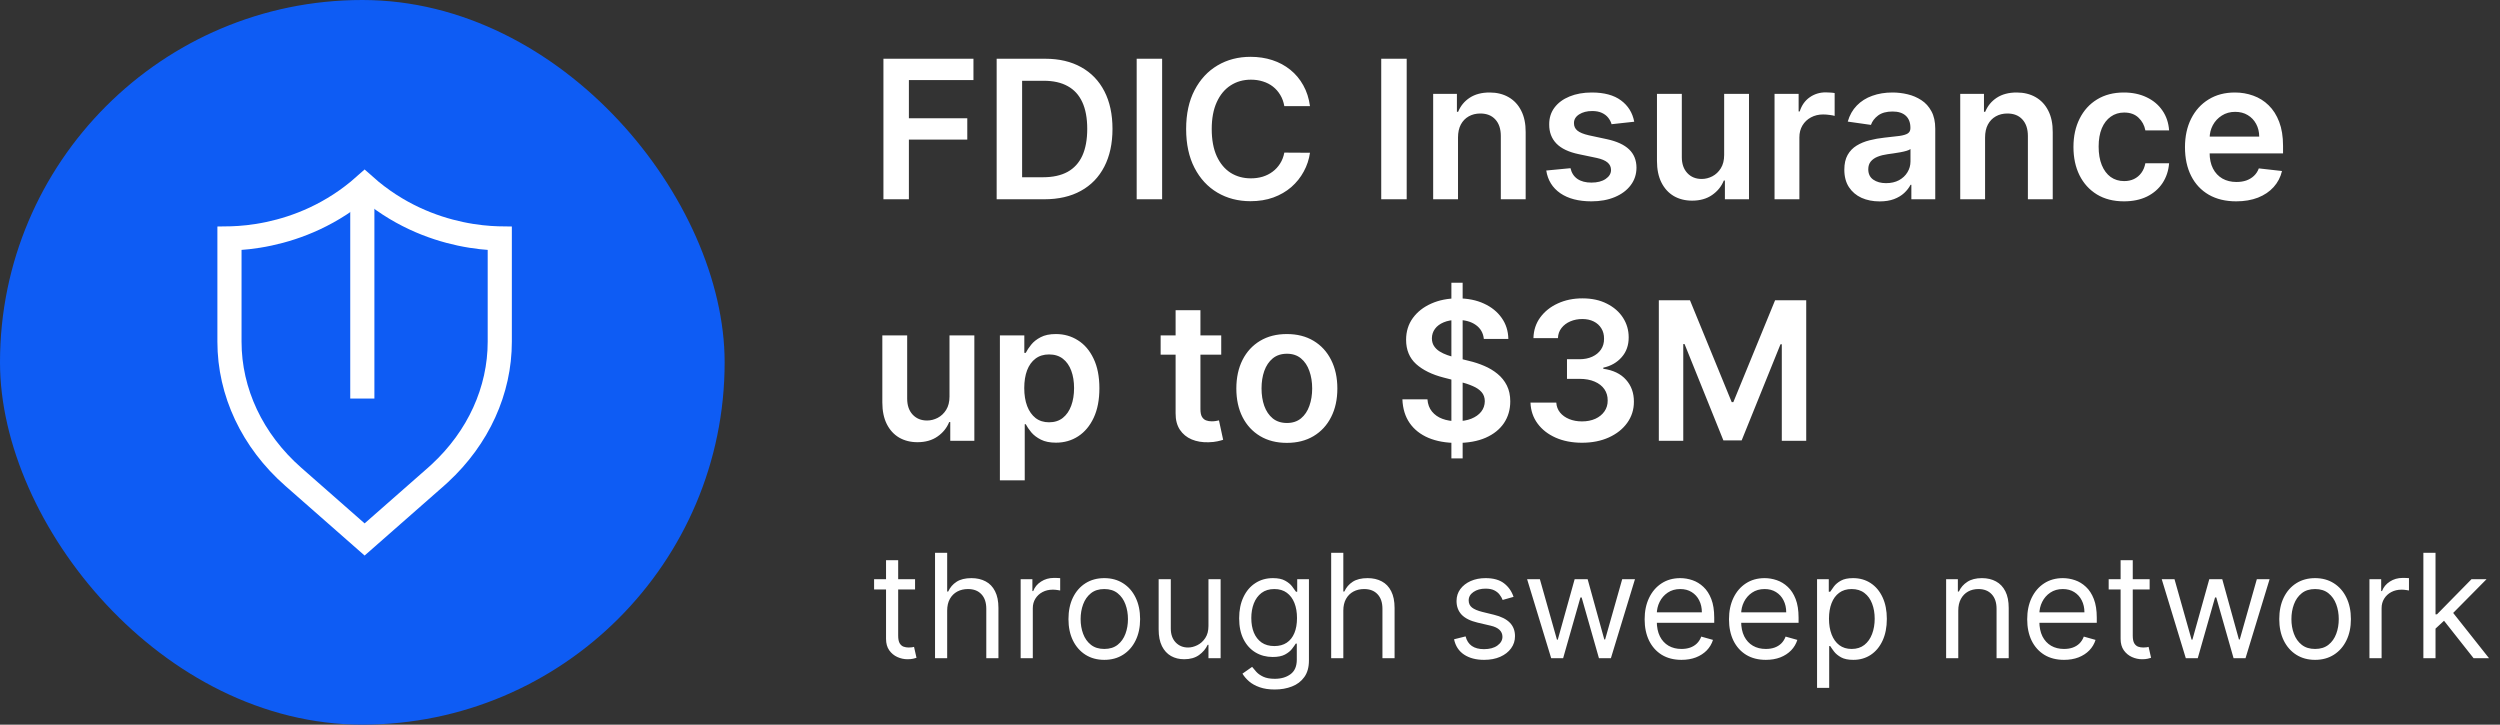
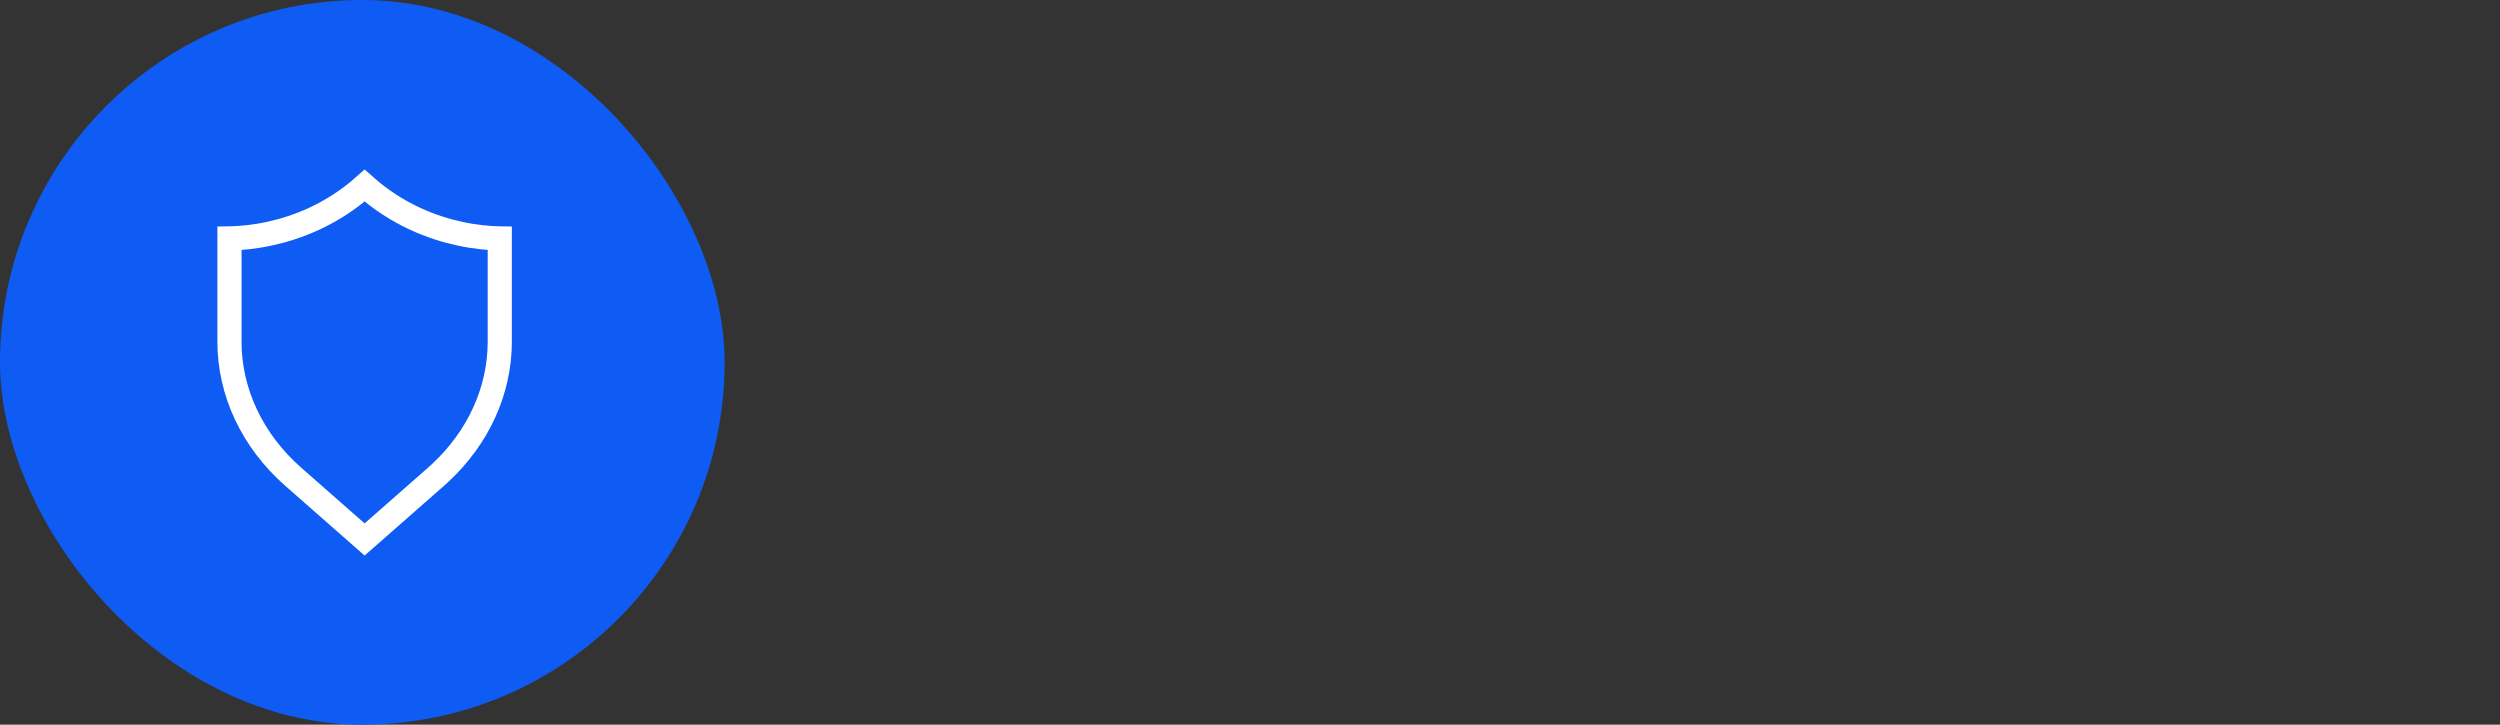
<svg xmlns="http://www.w3.org/2000/svg" width="207" height="60" viewBox="0 0 207 60" fill="none">
  <rect x="0" y="0" width="207" height="60" fill="#333333" stroke="none" />
  <rect width="60" height="60" rx="30" fill="#0E5CF4" />
  <path d="M30.19 15.371C32.882 17.768 35.804 18.866 38.109 19.357C39.363 19.625 40.44 19.714 41.209 19.736C41.268 19.738 41.325 19.736 41.381 19.737V28.293C41.381 32.33 39.614 36.236 36.409 39.196L36.095 39.48L30.19 44.668L24.286 39.48C20.883 36.489 19 32.461 19 28.293V19.737C19.055 19.736 19.113 19.738 19.172 19.736C19.941 19.714 21.018 19.625 22.271 19.357C24.577 18.866 27.498 17.768 30.19 15.371Z" stroke="white" stroke-width="2" />
-   <path d="M30 17L30 32" stroke="white" stroke-width="2" stroke-linecap="square" />
-   <path d="M73.148 16.5V4.864H80.602V6.631H75.256V9.79H80.091V11.557H75.256V16.5H73.148ZM86.466 16.5H82.523V4.864H86.546C87.701 4.864 88.693 5.097 89.523 5.562C90.356 6.025 90.996 6.689 91.443 7.557C91.89 8.424 92.114 9.462 92.114 10.671C92.114 11.883 91.888 12.924 91.438 13.796C90.99 14.667 90.345 15.335 89.5 15.801C88.659 16.267 87.648 16.5 86.466 16.5ZM84.631 14.676H86.364C87.174 14.676 87.85 14.528 88.392 14.233C88.934 13.934 89.341 13.489 89.614 12.898C89.886 12.303 90.023 11.561 90.023 10.671C90.023 9.78 89.886 9.042 89.614 8.455C89.341 7.864 88.938 7.422 88.403 7.131C87.873 6.835 87.214 6.688 86.426 6.688H84.631V14.676ZM96.224 4.864V16.5H94.117V4.864H96.224ZM108.467 8.79H106.342C106.282 8.441 106.17 8.133 106.007 7.864C105.844 7.591 105.642 7.36 105.399 7.17C105.157 6.981 104.88 6.839 104.57 6.744C104.263 6.646 103.931 6.597 103.575 6.597C102.943 6.597 102.382 6.756 101.893 7.074C101.405 7.388 101.022 7.85 100.746 8.46C100.469 9.066 100.331 9.807 100.331 10.682C100.331 11.572 100.469 12.322 100.746 12.932C101.026 13.538 101.409 13.996 101.893 14.307C102.382 14.614 102.941 14.767 103.57 14.767C103.918 14.767 104.244 14.722 104.547 14.631C104.854 14.536 105.128 14.398 105.371 14.216C105.617 14.034 105.823 13.811 105.99 13.546C106.161 13.28 106.278 12.977 106.342 12.636L108.467 12.648C108.388 13.201 108.215 13.72 107.95 14.204C107.689 14.689 107.346 15.117 106.922 15.489C106.498 15.856 106.001 16.144 105.433 16.352C104.865 16.557 104.234 16.659 103.541 16.659C102.518 16.659 101.606 16.422 100.803 15.949C99.999 15.475 99.367 14.792 98.905 13.898C98.443 13.004 98.212 11.932 98.212 10.682C98.212 9.428 98.445 8.356 98.91 7.466C99.376 6.572 100.011 5.888 100.814 5.415C101.617 4.941 102.526 4.705 103.541 4.705C104.189 4.705 104.791 4.795 105.348 4.977C105.905 5.159 106.401 5.426 106.837 5.778C107.272 6.127 107.63 6.555 107.911 7.062C108.195 7.566 108.38 8.142 108.467 8.79ZM116.474 4.864V16.5H114.366V4.864H116.474ZM120.723 11.386V16.5H118.666V7.773H120.632V9.256H120.734C120.935 8.767 121.255 8.379 121.695 8.091C122.138 7.803 122.685 7.659 123.337 7.659C123.939 7.659 124.464 7.788 124.911 8.045C125.361 8.303 125.71 8.676 125.956 9.165C126.206 9.653 126.329 10.246 126.325 10.943V16.5H124.268V11.261C124.268 10.678 124.117 10.222 123.814 9.892C123.515 9.562 123.1 9.398 122.57 9.398C122.21 9.398 121.89 9.477 121.609 9.636C121.333 9.792 121.115 10.017 120.956 10.312C120.801 10.608 120.723 10.966 120.723 11.386ZM135.314 10.079L133.439 10.284C133.386 10.095 133.293 9.917 133.161 9.75C133.032 9.583 132.857 9.449 132.638 9.347C132.418 9.244 132.149 9.193 131.831 9.193C131.403 9.193 131.043 9.286 130.751 9.472C130.464 9.657 130.321 9.898 130.325 10.193C130.321 10.447 130.414 10.653 130.604 10.812C130.797 10.972 131.115 11.102 131.558 11.204L133.047 11.523C133.873 11.701 134.486 11.983 134.888 12.369C135.293 12.756 135.498 13.261 135.501 13.886C135.498 14.436 135.337 14.921 135.018 15.341C134.704 15.758 134.267 16.083 133.706 16.318C133.145 16.553 132.501 16.671 131.774 16.671C130.706 16.671 129.846 16.447 129.195 16C128.543 15.549 128.155 14.922 128.03 14.119L130.036 13.926C130.126 14.32 130.32 14.617 130.615 14.818C130.911 15.019 131.295 15.119 131.768 15.119C132.257 15.119 132.649 15.019 132.945 14.818C133.244 14.617 133.393 14.369 133.393 14.074C133.393 13.824 133.297 13.617 133.104 13.454C132.914 13.292 132.619 13.167 132.217 13.079L130.729 12.767C129.892 12.593 129.272 12.299 128.871 11.886C128.469 11.47 128.27 10.943 128.274 10.307C128.27 9.769 128.416 9.303 128.712 8.909C129.011 8.511 129.426 8.205 129.956 7.989C130.49 7.769 131.106 7.659 131.803 7.659C132.825 7.659 133.63 7.877 134.217 8.312C134.808 8.748 135.174 9.337 135.314 10.079ZM142.76 12.829V7.773H144.817V16.5H142.822V14.949H142.732C142.535 15.438 142.211 15.837 141.76 16.148C141.313 16.458 140.762 16.614 140.107 16.614C139.535 16.614 139.029 16.487 138.589 16.233C138.154 15.975 137.813 15.602 137.567 15.114C137.321 14.621 137.197 14.027 137.197 13.329V7.773H139.254V13.011C139.254 13.564 139.406 14.004 139.709 14.329C140.012 14.655 140.41 14.818 140.902 14.818C141.205 14.818 141.499 14.744 141.783 14.597C142.067 14.449 142.3 14.229 142.482 13.938C142.667 13.642 142.76 13.273 142.76 12.829ZM146.932 16.5V7.773H148.926V9.227H149.017C149.176 8.723 149.449 8.335 149.835 8.062C150.225 7.786 150.67 7.648 151.17 7.648C151.284 7.648 151.411 7.653 151.551 7.665C151.695 7.672 151.814 7.686 151.909 7.705V9.597C151.822 9.566 151.684 9.54 151.494 9.517C151.309 9.491 151.129 9.477 150.955 9.477C150.58 9.477 150.242 9.559 149.943 9.722C149.648 9.881 149.415 10.102 149.244 10.386C149.074 10.671 148.989 10.998 148.989 11.369V16.5H146.932ZM155.631 16.676C155.078 16.676 154.58 16.578 154.136 16.381C153.697 16.18 153.348 15.884 153.091 15.494C152.837 15.104 152.71 14.623 152.71 14.051C152.71 13.559 152.801 13.152 152.983 12.829C153.165 12.508 153.413 12.25 153.727 12.057C154.042 11.864 154.396 11.718 154.79 11.619C155.188 11.517 155.598 11.443 156.023 11.398C156.534 11.345 156.949 11.297 157.267 11.256C157.585 11.21 157.816 11.142 157.96 11.051C158.108 10.956 158.182 10.811 158.182 10.614V10.579C158.182 10.152 158.055 9.82 157.801 9.585C157.547 9.35 157.182 9.233 156.705 9.233C156.201 9.233 155.801 9.343 155.506 9.562C155.214 9.782 155.017 10.042 154.915 10.341L152.994 10.068C153.146 9.538 153.396 9.095 153.744 8.739C154.093 8.379 154.519 8.11 155.023 7.932C155.527 7.75 156.083 7.659 156.693 7.659C157.114 7.659 157.532 7.708 157.949 7.807C158.366 7.905 158.746 8.068 159.091 8.295C159.436 8.519 159.712 8.824 159.92 9.21C160.133 9.597 160.239 10.079 160.239 10.659V16.5H158.261V15.301H158.193C158.068 15.544 157.892 15.771 157.665 15.983C157.441 16.191 157.159 16.36 156.818 16.489C156.481 16.614 156.085 16.676 155.631 16.676ZM156.165 15.165C156.578 15.165 156.936 15.083 157.239 14.921C157.542 14.754 157.775 14.534 157.938 14.261C158.104 13.989 158.188 13.691 158.188 13.369V12.341C158.123 12.394 158.013 12.443 157.858 12.489C157.706 12.534 157.536 12.574 157.347 12.608C157.157 12.642 156.97 12.672 156.784 12.699C156.598 12.725 156.438 12.748 156.301 12.767C155.994 12.809 155.72 12.877 155.477 12.972C155.235 13.066 155.044 13.199 154.903 13.369C154.763 13.536 154.693 13.752 154.693 14.017C154.693 14.396 154.831 14.682 155.108 14.875C155.384 15.068 155.737 15.165 156.165 15.165ZM164.364 11.386V16.5H162.307V7.773H164.273V9.256H164.375C164.576 8.767 164.896 8.379 165.335 8.091C165.778 7.803 166.326 7.659 166.977 7.659C167.58 7.659 168.104 7.788 168.551 8.045C169.002 8.303 169.35 8.676 169.597 9.165C169.847 9.653 169.97 10.246 169.966 10.943V16.5H167.909V11.261C167.909 10.678 167.758 10.222 167.455 9.892C167.155 9.562 166.741 9.398 166.21 9.398C165.85 9.398 165.53 9.477 165.25 9.636C164.973 9.792 164.756 10.017 164.597 10.312C164.441 10.608 164.364 10.966 164.364 11.386ZM175.864 16.671C174.992 16.671 174.244 16.479 173.619 16.097C172.998 15.714 172.519 15.186 172.182 14.511C171.848 13.833 171.682 13.053 171.682 12.171C171.682 11.284 171.852 10.502 172.193 9.824C172.534 9.142 173.015 8.612 173.636 8.233C174.261 7.85 175 7.659 175.852 7.659C176.561 7.659 177.188 7.79 177.733 8.051C178.282 8.309 178.72 8.674 179.045 9.148C179.371 9.617 179.557 10.167 179.602 10.796H177.636C177.557 10.375 177.367 10.025 177.068 9.744C176.773 9.46 176.377 9.318 175.881 9.318C175.46 9.318 175.091 9.432 174.773 9.659C174.455 9.883 174.206 10.204 174.028 10.625C173.854 11.046 173.767 11.549 173.767 12.136C173.767 12.731 173.854 13.242 174.028 13.671C174.203 14.095 174.447 14.422 174.761 14.653C175.08 14.881 175.453 14.994 175.881 14.994C176.184 14.994 176.455 14.938 176.693 14.824C176.936 14.706 177.138 14.538 177.301 14.318C177.464 14.098 177.576 13.831 177.636 13.517H179.602C179.553 14.134 179.371 14.682 179.057 15.159C178.742 15.633 178.314 16.004 177.773 16.273C177.231 16.538 176.595 16.671 175.864 16.671ZM185.155 16.671C184.28 16.671 183.524 16.489 182.888 16.125C182.255 15.758 181.768 15.239 181.428 14.568C181.087 13.894 180.916 13.1 180.916 12.188C180.916 11.29 181.087 10.502 181.428 9.824C181.772 9.142 182.253 8.612 182.871 8.233C183.488 7.85 184.214 7.659 185.047 7.659C185.585 7.659 186.092 7.746 186.57 7.92C187.051 8.091 187.475 8.356 187.842 8.716C188.214 9.076 188.505 9.534 188.717 10.091C188.929 10.644 189.036 11.303 189.036 12.068V12.699H181.882V11.312H187.064C187.06 10.919 186.975 10.568 186.808 10.261C186.642 9.951 186.409 9.706 186.109 9.528C185.814 9.35 185.469 9.261 185.075 9.261C184.655 9.261 184.286 9.364 183.967 9.568C183.649 9.769 183.401 10.034 183.223 10.364C183.049 10.689 182.96 11.047 182.956 11.438V12.648C182.956 13.155 183.049 13.591 183.234 13.954C183.42 14.314 183.679 14.591 184.013 14.784C184.346 14.973 184.736 15.068 185.183 15.068C185.482 15.068 185.753 15.027 185.996 14.943C186.238 14.856 186.448 14.729 186.626 14.562C186.804 14.396 186.939 14.189 187.03 13.943L188.95 14.159C188.829 14.667 188.598 15.11 188.257 15.489C187.92 15.864 187.488 16.155 186.962 16.364C186.435 16.568 185.833 16.671 185.155 16.671ZM78.619 32.83V27.773H80.676V36.5H78.682V34.949H78.591C78.394 35.438 78.07 35.837 77.619 36.148C77.172 36.458 76.621 36.614 75.966 36.614C75.394 36.614 74.888 36.487 74.449 36.233C74.013 35.975 73.672 35.602 73.426 35.114C73.18 34.621 73.057 34.026 73.057 33.33V27.773H75.114V33.011C75.114 33.564 75.265 34.004 75.568 34.33C75.871 34.655 76.269 34.818 76.761 34.818C77.064 34.818 77.358 34.744 77.642 34.597C77.926 34.449 78.159 34.229 78.341 33.938C78.526 33.642 78.619 33.273 78.619 32.83ZM82.791 39.773V27.773H84.814V29.216H84.933C85.039 29.004 85.189 28.778 85.382 28.54C85.575 28.297 85.837 28.091 86.166 27.921C86.496 27.746 86.916 27.659 87.428 27.659C88.102 27.659 88.71 27.831 89.251 28.176C89.797 28.517 90.229 29.023 90.547 29.693C90.869 30.36 91.03 31.178 91.03 32.148C91.03 33.106 90.873 33.92 90.558 34.591C90.244 35.261 89.816 35.773 89.274 36.125C88.733 36.477 88.119 36.653 87.433 36.653C86.933 36.653 86.519 36.57 86.189 36.403C85.859 36.237 85.594 36.036 85.394 35.801C85.197 35.562 85.043 35.337 84.933 35.125H84.848V39.773H82.791ZM84.808 32.136C84.808 32.701 84.888 33.195 85.047 33.619C85.21 34.044 85.443 34.375 85.746 34.614C86.053 34.849 86.424 34.966 86.859 34.966C87.314 34.966 87.695 34.845 88.001 34.602C88.308 34.356 88.539 34.021 88.695 33.597C88.854 33.169 88.933 32.682 88.933 32.136C88.933 31.595 88.856 31.114 88.7 30.693C88.545 30.273 88.314 29.943 88.007 29.704C87.7 29.466 87.318 29.347 86.859 29.347C86.42 29.347 86.047 29.462 85.74 29.693C85.433 29.924 85.2 30.248 85.041 30.665C84.886 31.081 84.808 31.572 84.808 32.136ZM101.118 27.773V29.364H96.101V27.773H101.118ZM97.34 25.682H99.396V33.875C99.396 34.151 99.438 34.364 99.521 34.511C99.608 34.655 99.722 34.754 99.862 34.807C100.002 34.86 100.158 34.886 100.328 34.886C100.457 34.886 100.574 34.877 100.68 34.858C100.79 34.839 100.874 34.822 100.93 34.807L101.277 36.415C101.167 36.453 101.01 36.494 100.805 36.54C100.605 36.585 100.358 36.612 100.067 36.619C99.552 36.635 99.088 36.557 98.675 36.386C98.262 36.212 97.934 35.943 97.692 35.58C97.453 35.216 97.336 34.761 97.34 34.216V25.682ZM106.551 36.67C105.699 36.67 104.96 36.483 104.335 36.108C103.71 35.733 103.225 35.208 102.881 34.534C102.54 33.86 102.369 33.072 102.369 32.17C102.369 31.269 102.54 30.479 102.881 29.801C103.225 29.123 103.71 28.597 104.335 28.222C104.96 27.847 105.699 27.659 106.551 27.659C107.403 27.659 108.142 27.847 108.767 28.222C109.392 28.597 109.875 29.123 110.216 29.801C110.561 30.479 110.733 31.269 110.733 32.17C110.733 33.072 110.561 33.86 110.216 34.534C109.875 35.208 109.392 35.733 108.767 36.108C108.142 36.483 107.403 36.67 106.551 36.67ZM106.562 35.023C107.025 35.023 107.411 34.896 107.722 34.642C108.032 34.385 108.263 34.04 108.415 33.608C108.57 33.176 108.648 32.695 108.648 32.165C108.648 31.631 108.57 31.148 108.415 30.716C108.263 30.28 108.032 29.934 107.722 29.676C107.411 29.419 107.025 29.29 106.562 29.29C106.089 29.29 105.695 29.419 105.381 29.676C105.07 29.934 104.837 30.28 104.682 30.716C104.53 31.148 104.455 31.631 104.455 32.165C104.455 32.695 104.53 33.176 104.682 33.608C104.837 34.04 105.07 34.385 105.381 34.642C105.695 34.896 106.089 35.023 106.562 35.023ZM120.175 37.955V23.409H121.107V37.955H120.175ZM122.862 28.062C122.809 27.566 122.586 27.18 122.192 26.903C121.802 26.627 121.294 26.489 120.669 26.489C120.23 26.489 119.853 26.555 119.538 26.688C119.224 26.82 118.983 27 118.817 27.227C118.65 27.454 118.565 27.714 118.561 28.006C118.561 28.248 118.616 28.458 118.726 28.636C118.839 28.814 118.993 28.966 119.186 29.091C119.379 29.212 119.593 29.314 119.828 29.398C120.063 29.481 120.3 29.551 120.538 29.608L121.629 29.881C122.069 29.983 122.491 30.121 122.896 30.296C123.305 30.47 123.671 30.689 123.993 30.954C124.319 31.22 124.576 31.54 124.766 31.915C124.955 32.29 125.05 32.729 125.05 33.233C125.05 33.915 124.875 34.515 124.527 35.034C124.179 35.549 123.675 35.953 123.016 36.244C122.36 36.532 121.567 36.676 120.635 36.676C119.73 36.676 118.944 36.536 118.277 36.256C117.614 35.975 117.095 35.566 116.72 35.028C116.349 34.49 116.148 33.835 116.118 33.062H118.192C118.222 33.468 118.347 33.805 118.567 34.074C118.786 34.343 119.072 34.544 119.425 34.676C119.781 34.809 120.179 34.875 120.618 34.875C121.076 34.875 121.478 34.807 121.822 34.67C122.171 34.53 122.444 34.337 122.641 34.091C122.838 33.841 122.938 33.549 122.942 33.216C122.938 32.913 122.849 32.663 122.675 32.466C122.5 32.265 122.256 32.099 121.942 31.966C121.631 31.829 121.268 31.708 120.851 31.602L119.527 31.261C118.569 31.015 117.811 30.642 117.254 30.142C116.701 29.638 116.425 28.97 116.425 28.136C116.425 27.451 116.61 26.85 116.982 26.335C117.357 25.82 117.866 25.421 118.51 25.136C119.154 24.849 119.883 24.704 120.697 24.704C121.523 24.704 122.247 24.849 122.868 25.136C123.493 25.421 123.983 25.816 124.339 26.324C124.696 26.828 124.879 27.407 124.891 28.062H122.862ZM130.991 36.659C130.173 36.659 129.446 36.519 128.81 36.239C128.177 35.958 127.677 35.568 127.31 35.068C126.942 34.568 126.747 33.99 126.724 33.335H128.861C128.88 33.65 128.984 33.924 129.173 34.159C129.363 34.39 129.615 34.57 129.929 34.699C130.243 34.828 130.596 34.892 130.986 34.892C131.402 34.892 131.772 34.82 132.094 34.676C132.416 34.528 132.668 34.324 132.849 34.062C133.031 33.801 133.12 33.5 133.116 33.159C133.12 32.807 133.029 32.496 132.844 32.227C132.658 31.958 132.389 31.748 132.037 31.597C131.688 31.445 131.268 31.369 130.776 31.369H129.747V29.744H130.776C131.181 29.744 131.535 29.674 131.838 29.534C132.145 29.394 132.385 29.197 132.56 28.943C132.734 28.686 132.819 28.388 132.815 28.051C132.819 27.722 132.745 27.436 132.594 27.193C132.446 26.947 132.236 26.756 131.963 26.619C131.694 26.483 131.378 26.415 131.014 26.415C130.658 26.415 130.329 26.479 130.026 26.608C129.723 26.737 129.478 26.921 129.293 27.159C129.107 27.394 129.009 27.674 128.997 28H126.969C126.984 27.349 127.171 26.776 127.531 26.284C127.895 25.788 128.38 25.401 128.986 25.125C129.592 24.845 130.272 24.704 131.026 24.704C131.802 24.704 132.476 24.85 133.048 25.142C133.624 25.43 134.069 25.818 134.384 26.307C134.698 26.796 134.855 27.335 134.855 27.926C134.859 28.581 134.666 29.131 134.276 29.574C133.889 30.017 133.382 30.307 132.753 30.443V30.534C133.571 30.648 134.198 30.951 134.634 31.443C135.073 31.932 135.291 32.54 135.287 33.267C135.287 33.919 135.101 34.502 134.73 35.017C134.363 35.528 133.855 35.93 133.207 36.222C132.563 36.513 131.825 36.659 130.991 36.659ZM137.351 24.864H139.93L143.385 33.295H143.521L146.976 24.864H149.555V36.5H147.533V28.506H147.425L144.209 36.466H142.697L139.482 28.489H139.374V36.5H137.351V24.864ZM75.767 47.955V48.807H72.375V47.955H75.767ZM73.364 46.386H74.369V52.625C74.369 52.909 74.41 53.122 74.493 53.264C74.578 53.403 74.686 53.497 74.817 53.545C74.95 53.591 75.091 53.614 75.239 53.614C75.349 53.614 75.44 53.608 75.511 53.597C75.582 53.582 75.639 53.571 75.682 53.562L75.886 54.466C75.818 54.492 75.723 54.517 75.601 54.543C75.479 54.571 75.324 54.585 75.136 54.585C74.852 54.585 74.574 54.524 74.301 54.402C74.031 54.28 73.807 54.094 73.628 53.844C73.452 53.594 73.364 53.278 73.364 52.898V46.386ZM78.426 50.562V54.5H77.421V45.773H78.426V48.977H78.511C78.665 48.639 78.895 48.371 79.202 48.172C79.511 47.97 79.923 47.869 80.438 47.869C80.883 47.869 81.274 47.959 81.609 48.138C81.945 48.314 82.204 48.585 82.389 48.952C82.577 49.315 82.671 49.778 82.671 50.341V54.5H81.665V50.409C81.665 49.889 81.53 49.487 81.26 49.203C80.993 48.916 80.622 48.773 80.148 48.773C79.818 48.773 79.523 48.842 79.261 48.981C79.003 49.121 78.798 49.324 78.648 49.591C78.5 49.858 78.426 50.182 78.426 50.562ZM84.51 54.5V47.955H85.482V48.943H85.55C85.669 48.619 85.885 48.356 86.198 48.155C86.51 47.953 86.863 47.852 87.255 47.852C87.329 47.852 87.421 47.854 87.532 47.856C87.642 47.859 87.726 47.864 87.783 47.869V48.892C87.749 48.883 87.671 48.871 87.549 48.854C87.429 48.834 87.303 48.824 87.169 48.824C86.851 48.824 86.567 48.891 86.317 49.024C86.07 49.155 85.874 49.337 85.729 49.57C85.587 49.8 85.516 50.062 85.516 50.358V54.5H84.51ZM91.435 54.636C90.844 54.636 90.326 54.496 89.88 54.215C89.436 53.933 89.09 53.54 88.84 53.034C88.593 52.528 88.469 51.938 88.469 51.261C88.469 50.58 88.593 49.984 88.84 49.476C89.09 48.967 89.436 48.572 89.88 48.291C90.326 48.01 90.844 47.869 91.435 47.869C92.026 47.869 92.543 48.01 92.986 48.291C93.432 48.572 93.779 48.967 94.026 49.476C94.276 49.984 94.401 50.58 94.401 51.261C94.401 51.938 94.276 52.528 94.026 53.034C93.779 53.54 93.432 53.933 92.986 54.215C92.543 54.496 92.026 54.636 91.435 54.636ZM91.435 53.733C91.884 53.733 92.253 53.618 92.543 53.388C92.833 53.158 93.047 52.855 93.186 52.48C93.326 52.105 93.395 51.699 93.395 51.261C93.395 50.824 93.326 50.416 93.186 50.038C93.047 49.66 92.833 49.355 92.543 49.122C92.253 48.889 91.884 48.773 91.435 48.773C90.986 48.773 90.617 48.889 90.327 49.122C90.037 49.355 89.823 49.66 89.684 50.038C89.544 50.416 89.475 50.824 89.475 51.261C89.475 51.699 89.544 52.105 89.684 52.48C89.823 52.855 90.037 53.158 90.327 53.388C90.617 53.618 90.986 53.733 91.435 53.733ZM100.061 51.824V47.955H101.067V54.5H100.061V53.392H99.993C99.84 53.724 99.601 54.007 99.277 54.24C98.953 54.47 98.544 54.585 98.05 54.585C97.641 54.585 97.277 54.496 96.959 54.317C96.641 54.135 96.391 53.862 96.209 53.499C96.027 53.132 95.936 52.67 95.936 52.114V47.955H96.942V52.045C96.942 52.523 97.075 52.903 97.342 53.188C97.612 53.472 97.956 53.614 98.374 53.614C98.624 53.614 98.878 53.55 99.136 53.422C99.398 53.294 99.617 53.098 99.793 52.834C99.972 52.57 100.061 52.233 100.061 51.824ZM105.551 57.091C105.065 57.091 104.647 57.028 104.298 56.903C103.949 56.781 103.657 56.619 103.424 56.418C103.194 56.219 103.011 56.006 102.875 55.778L103.676 55.216C103.767 55.335 103.882 55.472 104.021 55.625C104.16 55.781 104.35 55.916 104.592 56.03C104.836 56.146 105.156 56.205 105.551 56.205C106.079 56.205 106.515 56.077 106.859 55.821C107.203 55.565 107.375 55.165 107.375 54.619V53.29H107.289C107.216 53.409 107.11 53.557 106.974 53.733C106.841 53.906 106.647 54.061 106.395 54.197C106.145 54.331 105.806 54.398 105.38 54.398C104.852 54.398 104.377 54.273 103.957 54.023C103.539 53.773 103.208 53.409 102.964 52.932C102.723 52.455 102.602 51.875 102.602 51.193C102.602 50.523 102.72 49.939 102.956 49.442C103.191 48.942 103.52 48.555 103.94 48.283C104.36 48.007 104.846 47.869 105.397 47.869C105.824 47.869 106.162 47.94 106.412 48.082C106.664 48.222 106.858 48.381 106.991 48.56C107.127 48.736 107.233 48.881 107.306 48.994H107.409V47.955H108.38V54.688C108.38 55.25 108.252 55.707 107.997 56.06C107.744 56.415 107.403 56.675 106.974 56.84C106.548 57.007 106.074 57.091 105.551 57.091ZM105.517 53.494C105.92 53.494 106.261 53.402 106.539 53.217C106.818 53.033 107.029 52.767 107.174 52.42C107.319 52.074 107.392 51.659 107.392 51.176C107.392 50.705 107.321 50.288 107.179 49.928C107.037 49.567 106.826 49.284 106.548 49.08C106.27 48.875 105.926 48.773 105.517 48.773C105.091 48.773 104.735 48.881 104.451 49.097C104.17 49.312 103.958 49.602 103.816 49.966C103.677 50.33 103.608 50.733 103.608 51.176C103.608 51.631 103.679 52.033 103.821 52.382C103.966 52.729 104.179 53.001 104.46 53.2C104.744 53.396 105.096 53.494 105.517 53.494ZM111.227 50.562V54.5H110.221V45.773H111.227V48.977H111.312C111.466 48.639 111.696 48.371 112.002 48.172C112.312 47.97 112.724 47.869 113.238 47.869C113.684 47.869 114.075 47.959 114.41 48.138C114.745 48.314 115.005 48.585 115.19 48.952C115.377 49.315 115.471 49.778 115.471 50.341V54.5H114.466V50.409C114.466 49.889 114.331 49.487 114.061 49.203C113.794 48.916 113.423 48.773 112.949 48.773C112.619 48.773 112.324 48.842 112.062 48.981C111.804 49.121 111.599 49.324 111.449 49.591C111.301 49.858 111.227 50.182 111.227 50.562ZM125.322 49.42L124.419 49.676C124.362 49.526 124.278 49.379 124.168 49.237C124.06 49.092 123.912 48.973 123.724 48.879C123.537 48.785 123.297 48.739 123.004 48.739C122.604 48.739 122.27 48.831 122.003 49.016C121.739 49.197 121.607 49.429 121.607 49.71C121.607 49.96 121.697 50.158 121.879 50.303C122.061 50.447 122.345 50.568 122.732 50.665L123.703 50.903C124.288 51.045 124.724 51.263 125.011 51.555C125.298 51.845 125.442 52.219 125.442 52.676C125.442 53.051 125.334 53.386 125.118 53.682C124.905 53.977 124.607 54.21 124.223 54.381C123.839 54.551 123.393 54.636 122.885 54.636C122.217 54.636 121.665 54.492 121.227 54.202C120.79 53.912 120.513 53.489 120.396 52.932L121.351 52.693C121.442 53.045 121.614 53.31 121.866 53.486C122.122 53.662 122.456 53.75 122.868 53.75C123.337 53.75 123.709 53.651 123.984 53.452C124.263 53.25 124.402 53.008 124.402 52.727C124.402 52.5 124.322 52.31 124.163 52.156C124.004 52 123.76 51.883 123.43 51.807L122.339 51.551C121.74 51.409 121.3 51.189 121.018 50.891C120.74 50.59 120.601 50.213 120.601 49.761C120.601 49.392 120.705 49.065 120.912 48.781C121.122 48.497 121.408 48.274 121.768 48.112C122.132 47.95 122.544 47.869 123.004 47.869C123.652 47.869 124.161 48.011 124.53 48.295C124.902 48.58 125.166 48.955 125.322 49.42ZM128.439 54.5L126.444 47.955H127.501L128.916 52.966H128.984L130.382 47.955H131.456L132.836 52.949H132.904L134.319 47.955H135.376L133.382 54.5H132.393L130.961 49.472H130.859L129.427 54.5H128.439ZM139.227 54.636C138.597 54.636 138.053 54.497 137.595 54.219C137.141 53.938 136.79 53.545 136.543 53.043C136.298 52.537 136.176 51.949 136.176 51.278C136.176 50.608 136.298 50.017 136.543 49.506C136.79 48.992 137.134 48.591 137.574 48.304C138.017 48.014 138.534 47.869 139.125 47.869C139.466 47.869 139.803 47.926 140.135 48.04C140.467 48.153 140.77 48.338 141.043 48.594C141.315 48.847 141.533 49.182 141.695 49.599C141.857 50.017 141.938 50.531 141.938 51.142V51.568H136.892V50.699H140.915C140.915 50.33 140.841 50 140.693 49.71C140.548 49.42 140.341 49.192 140.071 49.024C139.804 48.856 139.489 48.773 139.125 48.773C138.724 48.773 138.378 48.872 138.085 49.071C137.795 49.267 137.572 49.523 137.416 49.838C137.26 50.153 137.182 50.492 137.182 50.852V51.432C137.182 51.926 137.267 52.345 137.438 52.689C137.611 53.03 137.851 53.29 138.158 53.469C138.464 53.645 138.821 53.733 139.227 53.733C139.491 53.733 139.73 53.696 139.943 53.622C140.159 53.545 140.345 53.432 140.501 53.281C140.658 53.128 140.778 52.938 140.864 52.71L141.835 52.983C141.733 53.312 141.561 53.602 141.32 53.852C141.078 54.099 140.78 54.293 140.425 54.432C140.07 54.568 139.67 54.636 139.227 54.636ZM146.212 54.636C145.581 54.636 145.037 54.497 144.58 54.219C144.125 53.938 143.774 53.545 143.527 53.043C143.283 52.537 143.161 51.949 143.161 51.278C143.161 50.608 143.283 50.017 143.527 49.506C143.774 48.992 144.118 48.591 144.558 48.304C145.001 48.014 145.518 47.869 146.109 47.869C146.45 47.869 146.787 47.926 147.119 48.04C147.452 48.153 147.754 48.338 148.027 48.594C148.3 48.847 148.517 49.182 148.679 49.599C148.841 50.017 148.922 50.531 148.922 51.142V51.568H143.876V50.699H147.899C147.899 50.33 147.825 50 147.678 49.71C147.533 49.42 147.325 49.192 147.055 49.024C146.788 48.856 146.473 48.773 146.109 48.773C145.709 48.773 145.362 48.872 145.07 49.071C144.78 49.267 144.557 49.523 144.401 49.838C144.244 50.153 144.166 50.492 144.166 50.852V51.432C144.166 51.926 144.251 52.345 144.422 52.689C144.595 53.03 144.835 53.29 145.142 53.469C145.449 53.645 145.805 53.733 146.212 53.733C146.476 53.733 146.714 53.696 146.928 53.622C147.143 53.545 147.33 53.432 147.486 53.281C147.642 53.128 147.763 52.938 147.848 52.71L148.82 52.983C148.717 53.312 148.545 53.602 148.304 53.852C148.063 54.099 147.764 54.293 147.409 54.432C147.054 54.568 146.655 54.636 146.212 54.636ZM150.452 56.955V47.955H151.423V48.994H151.543C151.616 48.881 151.719 48.736 151.849 48.56C151.983 48.381 152.173 48.222 152.42 48.082C152.67 47.94 153.009 47.869 153.435 47.869C153.986 47.869 154.472 48.007 154.892 48.283C155.313 48.558 155.641 48.949 155.876 49.455C156.112 49.96 156.23 50.557 156.23 51.244C156.23 51.938 156.112 52.538 155.876 53.047C155.641 53.553 155.314 53.945 154.896 54.223C154.479 54.499 153.997 54.636 153.452 54.636C153.031 54.636 152.695 54.567 152.442 54.428C152.189 54.285 151.994 54.125 151.858 53.946C151.722 53.764 151.616 53.614 151.543 53.494H151.457V56.955H150.452ZM151.44 51.227C151.44 51.722 151.513 52.158 151.658 52.535C151.803 52.91 152.014 53.205 152.293 53.418C152.571 53.628 152.912 53.733 153.315 53.733C153.736 53.733 154.087 53.622 154.368 53.401C154.652 53.176 154.865 52.875 155.007 52.497C155.152 52.117 155.224 51.693 155.224 51.227C155.224 50.767 155.153 50.352 155.011 49.983C154.872 49.611 154.661 49.317 154.376 49.101C154.095 48.882 153.741 48.773 153.315 48.773C152.906 48.773 152.563 48.876 152.284 49.084C152.006 49.288 151.795 49.575 151.653 49.945C151.511 50.311 151.44 50.739 151.44 51.227ZM162.145 50.562V54.5H161.139V47.955H162.111V48.977H162.196C162.349 48.645 162.582 48.378 162.895 48.176C163.207 47.972 163.611 47.869 164.105 47.869C164.548 47.869 164.936 47.96 165.268 48.142C165.601 48.321 165.859 48.594 166.044 48.96C166.229 49.324 166.321 49.784 166.321 50.341V54.5H165.315V50.409C165.315 49.895 165.182 49.494 164.915 49.207C164.648 48.918 164.281 48.773 163.815 48.773C163.494 48.773 163.207 48.842 162.955 48.981C162.705 49.121 162.507 49.324 162.362 49.591C162.217 49.858 162.145 50.182 162.145 50.562ZM170.903 54.636C170.272 54.636 169.728 54.497 169.271 54.219C168.816 53.938 168.466 53.545 168.218 53.043C167.974 52.537 167.852 51.949 167.852 51.278C167.852 50.608 167.974 50.017 168.218 49.506C168.466 48.992 168.809 48.591 169.25 48.304C169.693 48.014 170.21 47.869 170.801 47.869C171.142 47.869 171.478 47.926 171.811 48.04C172.143 48.153 172.446 48.338 172.718 48.594C172.991 48.847 173.208 49.182 173.37 49.599C173.532 50.017 173.613 50.531 173.613 51.142V51.568H168.568V50.699H172.591C172.591 50.33 172.517 50 172.369 49.71C172.224 49.42 172.017 49.192 171.747 49.024C171.48 48.856 171.164 48.773 170.801 48.773C170.4 48.773 170.054 48.872 169.761 49.071C169.471 49.267 169.248 49.523 169.092 49.838C168.936 50.153 168.858 50.492 168.858 50.852V51.432C168.858 51.926 168.943 52.345 169.113 52.689C169.287 53.03 169.527 53.29 169.833 53.469C170.14 53.645 170.497 53.733 170.903 53.733C171.167 53.733 171.406 53.696 171.619 53.622C171.835 53.545 172.021 53.432 172.177 53.281C172.333 53.128 172.454 52.938 172.539 52.71L173.511 52.983C173.409 53.312 173.237 53.602 172.995 53.852C172.754 54.099 172.456 54.293 172.1 54.432C171.745 54.568 171.346 54.636 170.903 54.636ZM177.99 47.955V48.807H174.598V47.955H177.99ZM175.586 46.386H176.592V52.625C176.592 52.909 176.633 53.122 176.716 53.264C176.801 53.403 176.909 53.497 177.039 53.545C177.173 53.591 177.314 53.614 177.461 53.614C177.572 53.614 177.663 53.608 177.734 53.597C177.805 53.582 177.862 53.571 177.904 53.562L178.109 54.466C178.041 54.492 177.946 54.517 177.824 54.543C177.701 54.571 177.547 54.585 177.359 54.585C177.075 54.585 176.797 54.524 176.524 54.402C176.254 54.28 176.029 54.094 175.85 53.844C175.674 53.594 175.586 53.278 175.586 52.898V46.386ZM180.985 54.5L178.991 47.955H180.048L181.463 52.966H181.531L182.929 47.955H184.002L185.383 52.949H185.451L186.866 47.955H187.923L185.929 54.5H184.94L183.508 49.472H183.406L181.974 54.5H180.985ZM191.689 54.636C191.098 54.636 190.58 54.496 190.134 54.215C189.69 53.933 189.344 53.54 189.094 53.034C188.847 52.528 188.723 51.938 188.723 51.261C188.723 50.58 188.847 49.984 189.094 49.476C189.344 48.967 189.69 48.572 190.134 48.291C190.58 48.01 191.098 47.869 191.689 47.869C192.28 47.869 192.797 48.01 193.24 48.291C193.686 48.572 194.033 48.967 194.28 49.476C194.53 49.984 194.655 50.58 194.655 51.261C194.655 51.938 194.53 52.528 194.28 53.034C194.033 53.54 193.686 53.933 193.24 54.215C192.797 54.496 192.28 54.636 191.689 54.636ZM191.689 53.733C192.138 53.733 192.507 53.618 192.797 53.388C193.087 53.158 193.301 52.855 193.44 52.48C193.58 52.105 193.649 51.699 193.649 51.261C193.649 50.824 193.58 50.416 193.44 50.038C193.301 49.66 193.087 49.355 192.797 49.122C192.507 48.889 192.138 48.773 191.689 48.773C191.24 48.773 190.871 48.889 190.581 49.122C190.291 49.355 190.077 49.66 189.938 50.038C189.798 50.416 189.729 50.824 189.729 51.261C189.729 51.699 189.798 52.105 189.938 52.48C190.077 52.855 190.291 53.158 190.581 53.388C190.871 53.618 191.24 53.733 191.689 53.733ZM196.19 54.5V47.955H197.162V48.943H197.23C197.349 48.619 197.565 48.356 197.877 48.155C198.19 47.953 198.542 47.852 198.934 47.852C199.008 47.852 199.1 47.854 199.211 47.856C199.322 47.859 199.406 47.864 199.463 47.869V48.892C199.429 48.883 199.35 48.871 199.228 48.854C199.109 48.834 198.983 48.824 198.849 48.824C198.531 48.824 198.247 48.891 197.997 49.024C197.75 49.155 197.554 49.337 197.409 49.57C197.267 49.8 197.196 50.062 197.196 50.358V54.5H196.19ZM201.592 52.114L201.575 50.869H201.78L204.643 47.955H205.888L202.837 51.04H202.751L201.592 52.114ZM200.655 54.5V45.773H201.661V54.5H200.655ZM204.814 54.5L202.257 51.261L202.973 50.562L206.092 54.5H204.814Z" fill="white" />
</svg>